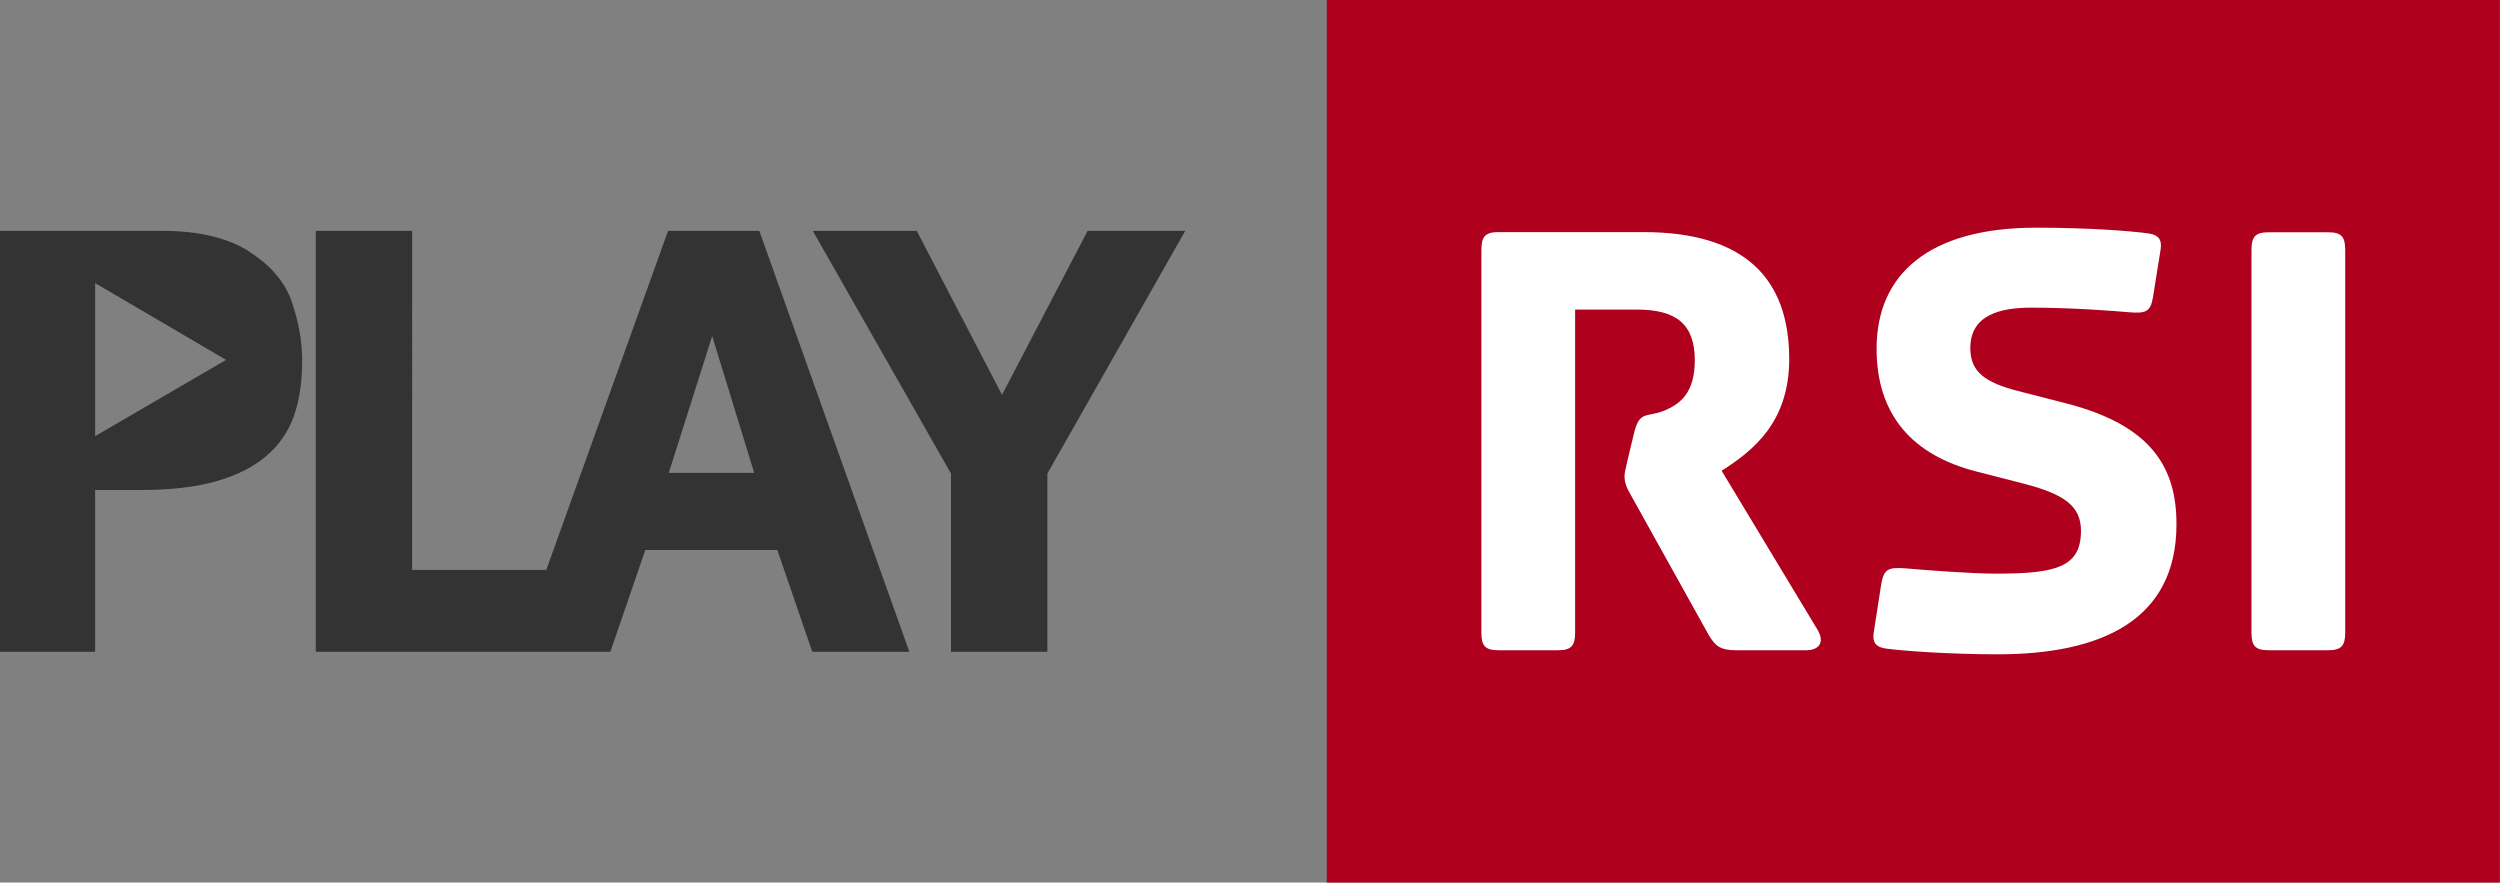
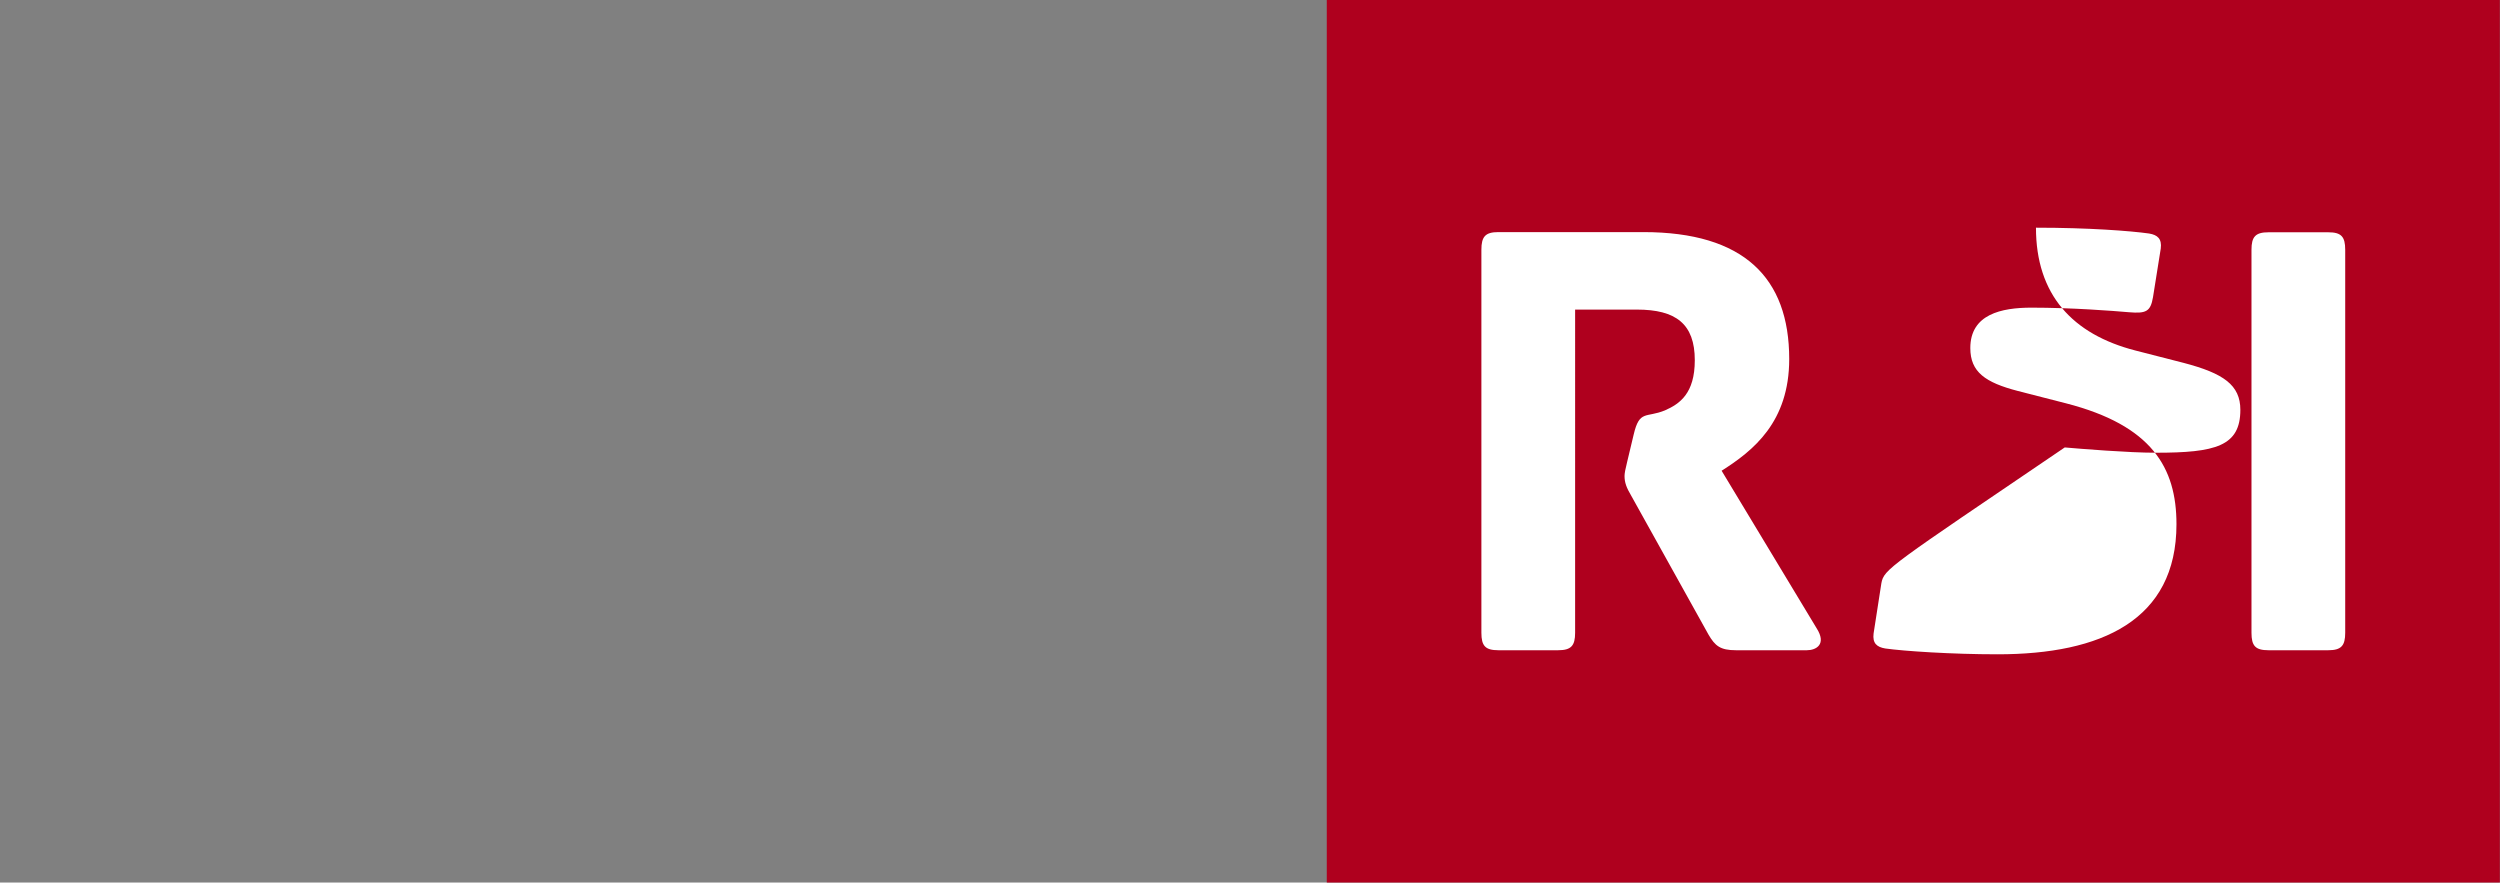
<svg xmlns="http://www.w3.org/2000/svg" version="1.1" id="Livello_1" x="0px" y="0px" viewBox="0 0 1416.4 500" enable-background="new 0 0 1416.4 500" xml:space="preserve">
  <rect x="0" y="0" width="1416.4" height="500" fill="#808080" stroke="none" />
  <g>
-     <path fill-rule="evenodd" clip-rule="evenodd" fill="#333333" d="M616.2,130.8l-48.5,92.9l-48.3-92.9h-58.9l78.3,137.5v101h54.6   v-101l78.1-137.5C671.6,130.8,616.2,130.8,616.2,130.8z M165.4,171.2c-3.8-11.3-12.1-21-24.4-28.7v-0.2   c-12.5-7.7-28.7-11.5-48.9-11.5H0v238.5h53.9v-91.7h26.3c16.7,0,31-1.7,42.5-5s21-8.1,28.1-14.2c7.3-6.2,12.5-13.7,15.8-22.9   c3.1-9,4.6-19.4,4.6-31.3C171.2,193.5,169.2,182.5,165.4,171.2z M53.9,247.1v-86.7l74.2,43.5C128.1,203.9,53.9,247.1,53.9,247.1z    M430.2,130.8h-51.7l-69,192.1h-76V130.8h-54.6v238.5h166.9l19.8-57.7h74.8l19.8,57.7h55L430.2,130.8z M378.9,267.9l24.6-77.5   l23.8,77.5H378.9z" />
    <g>
      <rect x="751.7" fill="#AF001E" width="664.6" height="500" />
      <path fill="#FFFFFF" d="M925.6,246.1l-3.7,15.5c-1.1,4.4-1.5,6.6-1.5,8.1c0,3.7,1.1,6.6,3.7,11l43.9,78.9    c3.7,6.3,6.6,8.8,15.5,8.8h40.2c5.2,0,11.4-3.3,5.5-12.5l-53.8-89.2c18-11.4,38.3-27.6,38.3-63.3c0-46.1-25.8-71.9-82.6-71.9    h-82.2c-7.4,0-9.6,2.6-9.6,10v217c0,7.4,2.2,9.9,9.6,9.9h33.9c7.4,0,9.6-2.6,9.6-9.9V175.4h35c22.1,0,32.8,8.1,32.8,28.7    c0,18.8-8.5,24.7-16.9,28.4C932.6,236.9,928.9,232.1,925.6,246.1" />
-       <path fill="#FFFFFF" d="M1065.9,330.5l-4.4,28.4c-0.7,5.5,1.8,7.7,6.6,8.5c10.7,1.5,37.6,3.3,63.7,3.3    c58.6,0,101.3-19.2,101.3-73.7c0-32.1-14-56-62.6-68.5l-27.3-7c-18.4-4.8-26.9-10.7-26.9-24.3c0-19.2,17.7-22.9,34.6-22.9    c22.8,0,46.1,1.8,55.3,2.6c9.6,0.8,12.2-0.3,13.6-8.5l4.4-27.6c0.7-5.5-1.8-7.7-6.6-8.5c-10.7-1.5-34.3-3.3-64.1-3.3    c-60.8,0-90.3,26.5-90.3,68.5c0,37.9,20.6,60.4,56.4,69.6l27.3,7c22.5,5.9,32.1,12.5,32.1,26.6c0,20.6-14,24.3-47.9,24.3    c-15.5,0-42.4-2.2-51.6-3C1069.9,321.3,1067.4,322.4,1065.9,330.5" />
+       <path fill="#FFFFFF" d="M1065.9,330.5l-4.4,28.4c-0.7,5.5,1.8,7.7,6.6,8.5c10.7,1.5,37.6,3.3,63.7,3.3    c58.6,0,101.3-19.2,101.3-73.7c0-32.1-14-56-62.6-68.5l-27.3-7c-18.4-4.8-26.9-10.7-26.9-24.3c0-19.2,17.7-22.9,34.6-22.9    c22.8,0,46.1,1.8,55.3,2.6c9.6,0.8,12.2-0.3,13.6-8.5l4.4-27.6c0.7-5.5-1.8-7.7-6.6-8.5c-10.7-1.5-34.3-3.3-64.1-3.3    c0,37.9,20.6,60.4,56.4,69.6l27.3,7c22.5,5.9,32.1,12.5,32.1,26.6c0,20.6-14,24.3-47.9,24.3    c-15.5,0-42.4-2.2-51.6-3C1069.9,321.3,1067.4,322.4,1065.9,330.5" />
      <path fill="#FFFFFF" d="M1275.6,358.5c0,7.4,2.2,9.9,9.6,9.9h33.9c7.4,0,9.6-2.6,9.6-9.9v-217c0-7.4-2.2-9.9-9.6-9.9h-33.9    c-7.4,0-9.6,2.6-9.6,9.9V358.5z" />
    </g>
  </g>
</svg>